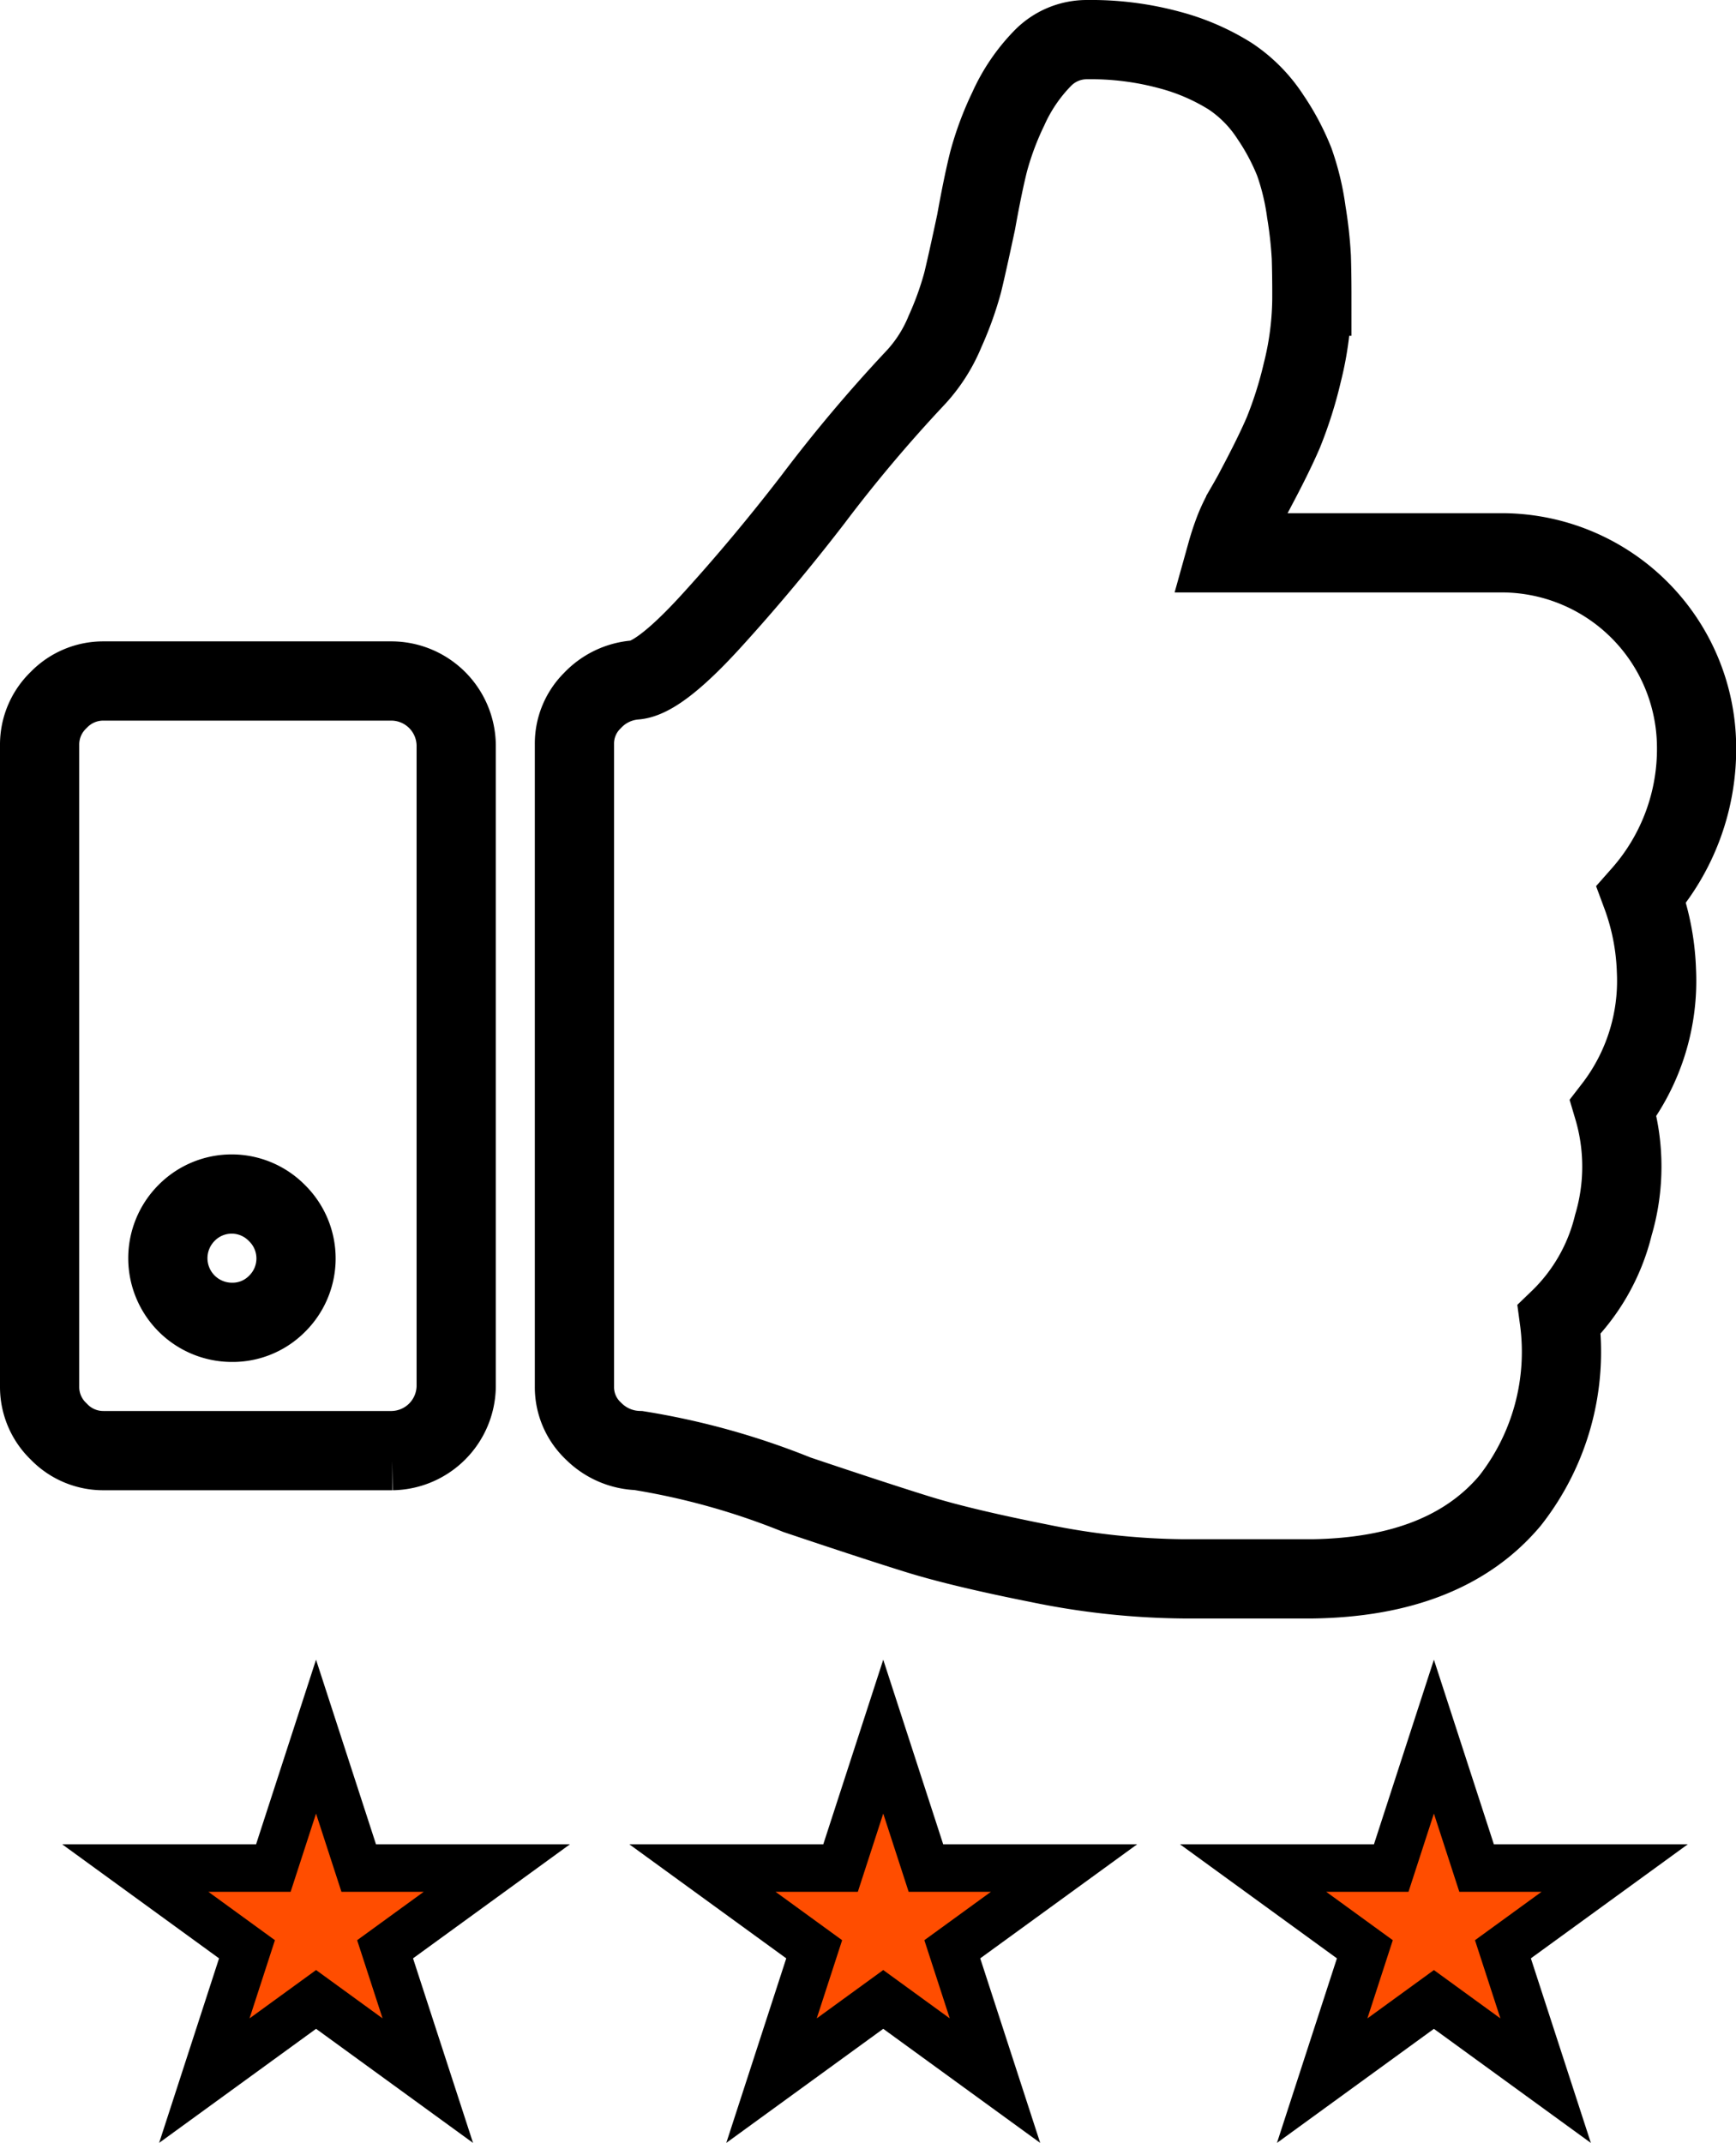
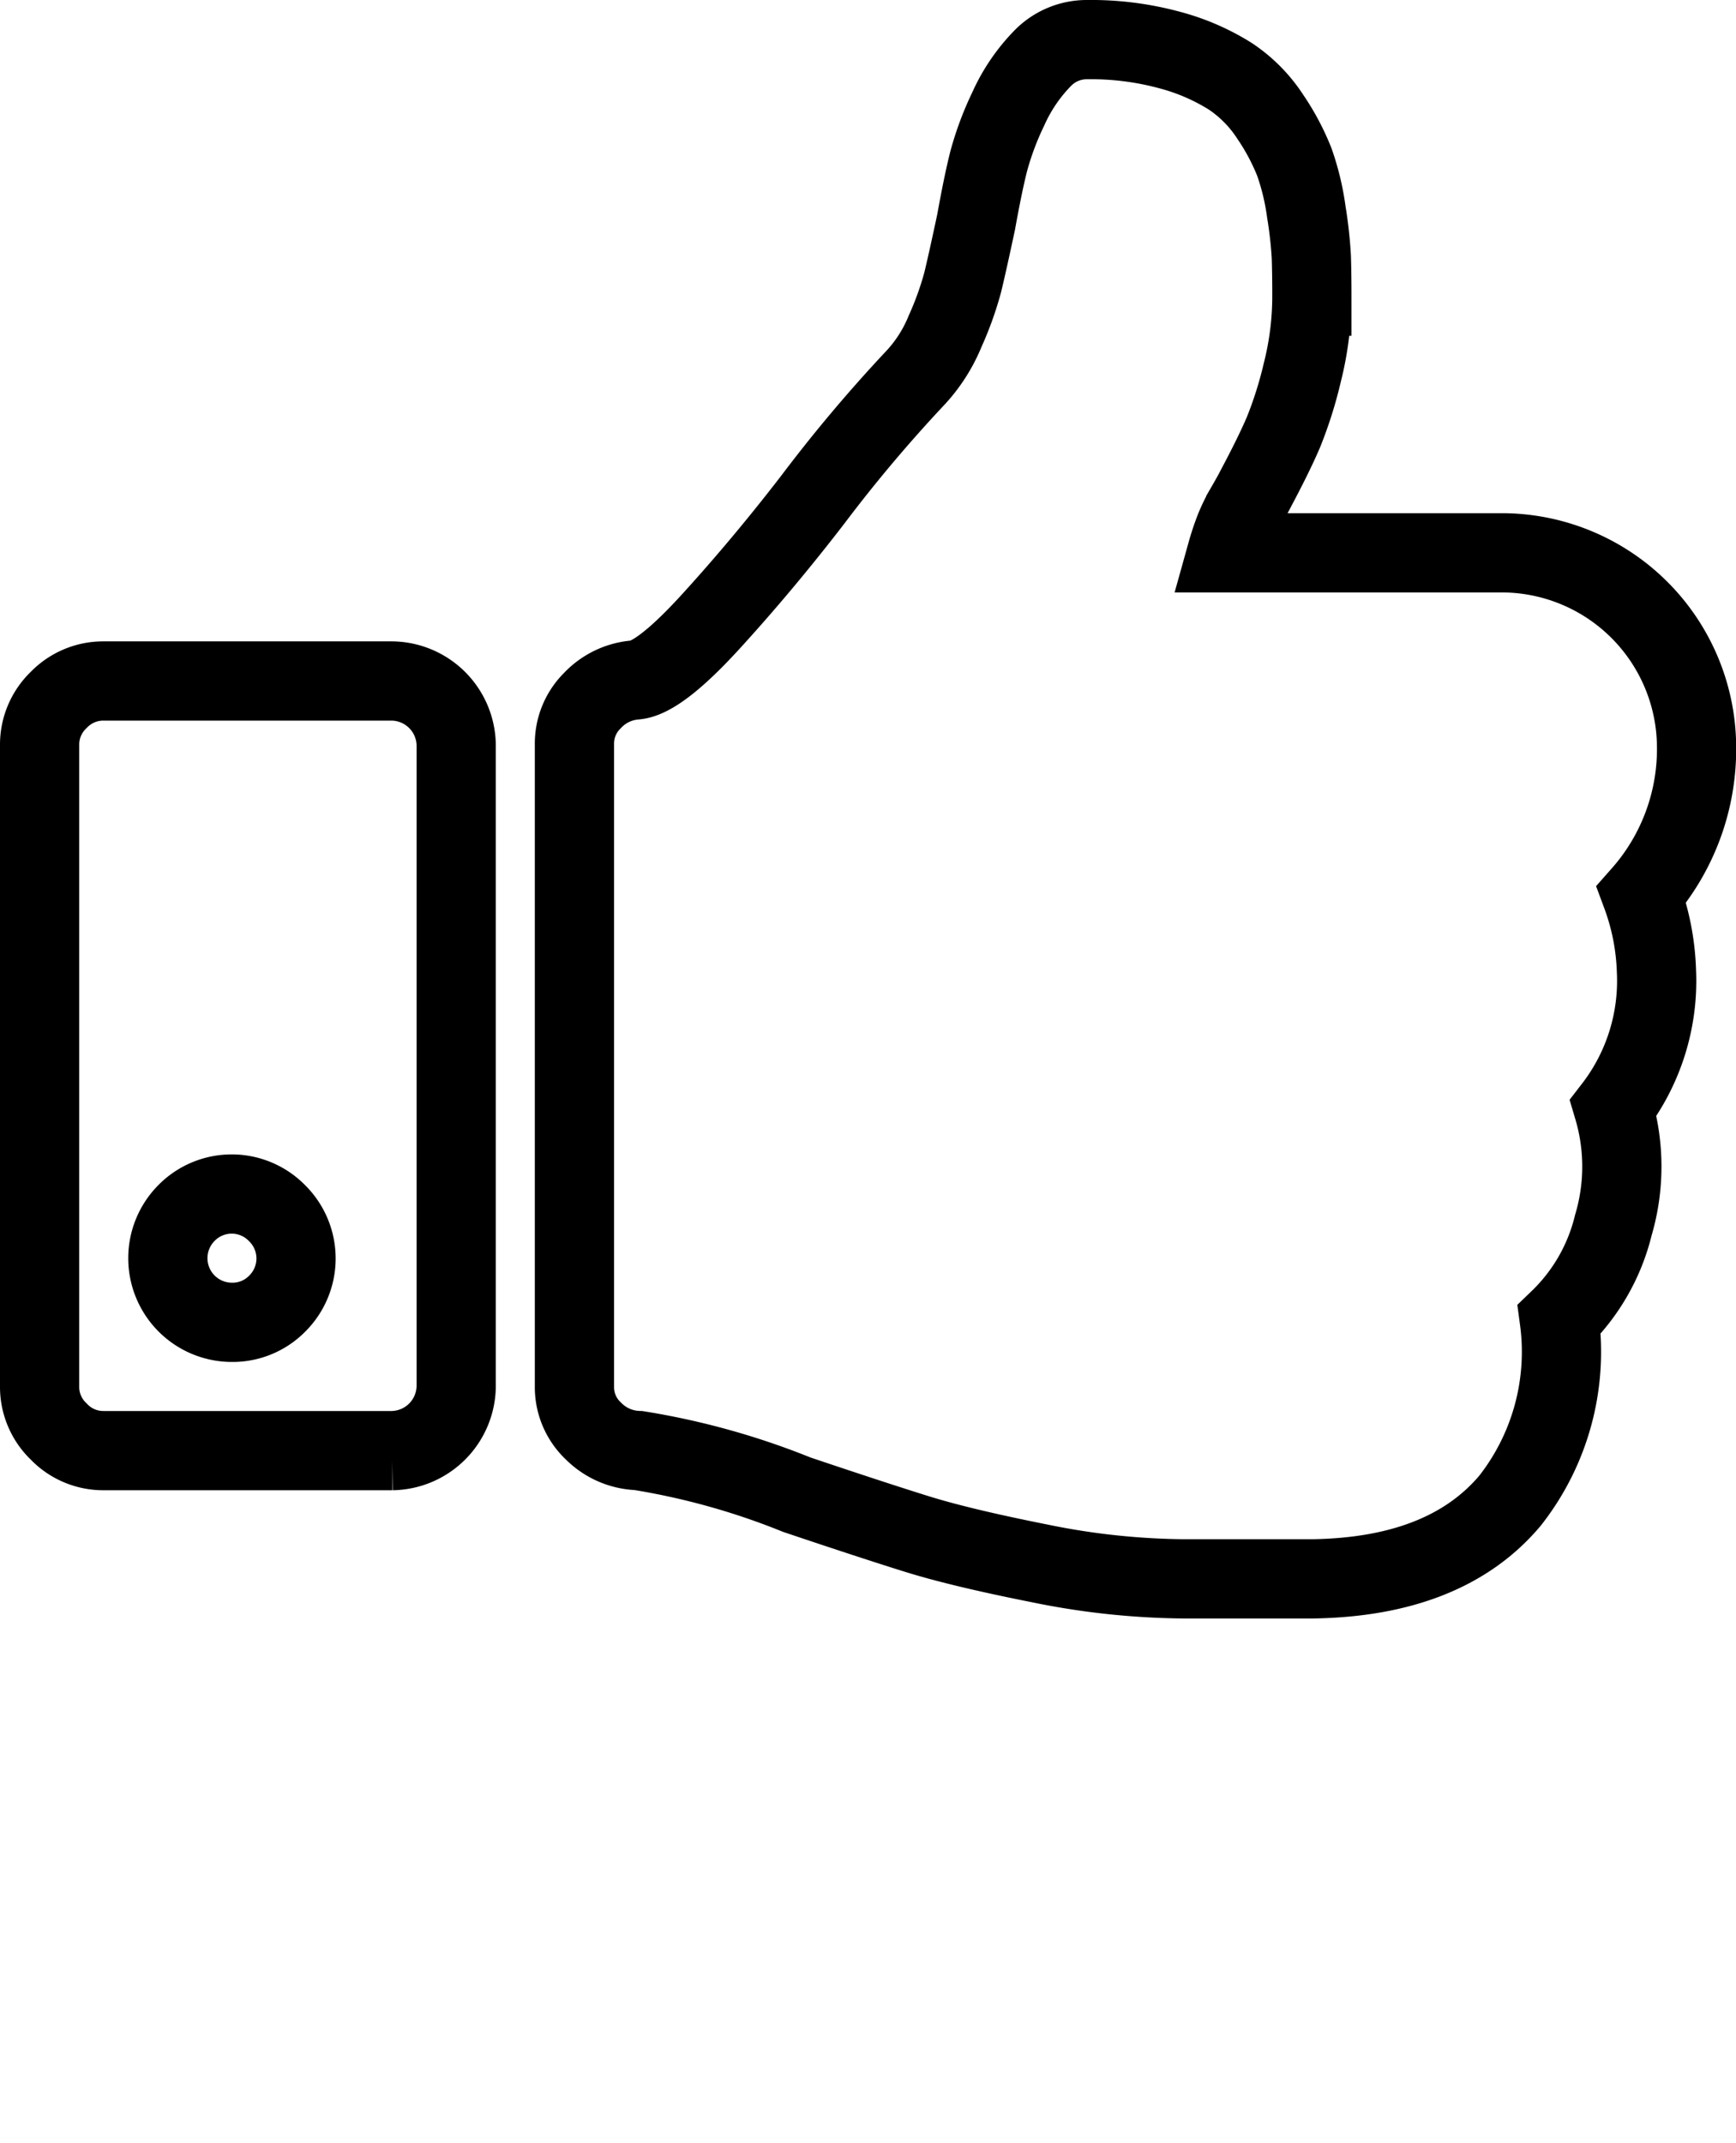
<svg xmlns="http://www.w3.org/2000/svg" width="54.782" height="67.598" viewBox="0 0 54.782 67.598">
  <defs>
    <style>.a{fill:#ff4d00;stroke-width:1.5px;}.a,.b{stroke:#000;fill-rule:evenodd;}.b{fill:none;stroke-width:2.5px;}</style>
  </defs>
  <g transform="translate(1.25 1.25)">
    <g transform="translate(0 0)">
      <g transform="translate(3.019 53.532)">
-         <path class="a" d="M8.314,2.921,6.967,7.067H2.61L6.135,9.629,4.789,13.773l3.526-2.562,3.526,2.562L10.493,9.629l3.526-2.562H9.661Z" transform="translate(-2.61 -2.921)" />
-         <path class="a" d="M29.866,2.921,28.519,7.067H24.161l3.526,2.562L26.34,13.773l3.526-2.562,3.526,2.562L32.045,9.629l3.526-2.562H31.213Z" transform="translate(-6.263 -2.921)" />
-         <path class="a" d="M50.79,2.921,49.443,7.067H45.085l3.526,2.562-1.347,4.145,3.526-2.562,3.526,2.562L52.968,9.629l3.526-2.562H52.137Z" transform="translate(-9.81 -2.921)" />
-       </g>
+         </g>
      <path class="b" d="M40.173,48.555H36.1a23.465,23.465,0,0,1-4.553-.49q-2.465-.49-3.839-.917T23.894,45.9A23.144,23.144,0,0,0,18.9,44.508a2.091,2.091,0,0,1-1.423-.615,1.9,1.9,0,0,1-.6-1.407V22.222a1.906,1.906,0,0,1,.569-1.374A2.08,2.08,0,0,1,18.8,20.2q.759-.064,2.4-1.865T24.4,14.51a46.606,46.606,0,0,1,3.192-3.794A4.841,4.841,0,0,0,28.574,9.2a10.282,10.282,0,0,0,.553-1.534q.143-.584.426-1.912.222-1.232.4-1.929a9.553,9.553,0,0,1,.617-1.645A5.49,5.49,0,0,1,31.641.6,1.942,1.942,0,0,1,33.062,0a9.468,9.468,0,0,1,2.608.331,6.933,6.933,0,0,1,1.9.823,4.431,4.431,0,0,1,1.265,1.279,7.388,7.388,0,0,1,.758,1.423,7.875,7.875,0,0,1,.38,1.581,13.284,13.284,0,0,1,.158,1.423c.01.316.017.726.017,1.232a9.785,9.785,0,0,1-.3,2.4,12.842,12.842,0,0,1-.6,1.9q-.3.7-.87,1.77c-.063.126-.168.315-.315.569a5.25,5.25,0,0,0-.347.7,7.961,7.961,0,0,0-.253.758h8.756a6.153,6.153,0,0,1,6.068,6.071,6.933,6.933,0,0,1-1.738,4.71,7.607,7.607,0,0,1,.472,2.4,6.557,6.557,0,0,1-1.36,4.33,6.5,6.5,0,0,1,0,3.7,6.144,6.144,0,0,1-1.706,2.972A7.6,7.6,0,0,1,46.4,46.09Q44.377,48.491,40.173,48.555ZM11.128,44.51h-9.1a1.943,1.943,0,0,1-1.423-.6A1.943,1.943,0,0,1,0,42.487V22.255a1.946,1.946,0,0,1,.6-1.423,1.951,1.951,0,0,1,1.423-.6h9.1a2.051,2.051,0,0,1,2.023,2.023V42.487a2.054,2.054,0,0,1-2.023,2.023ZM7.492,39.879a1.972,1.972,0,0,1-1.423.584,2.023,2.023,0,0,1-1.438-3.445,2,2,0,0,1,2.861,0,2.006,2.006,0,0,1,0,2.861Z" transform="translate(0)" />
    </g>
  </g>
</svg>